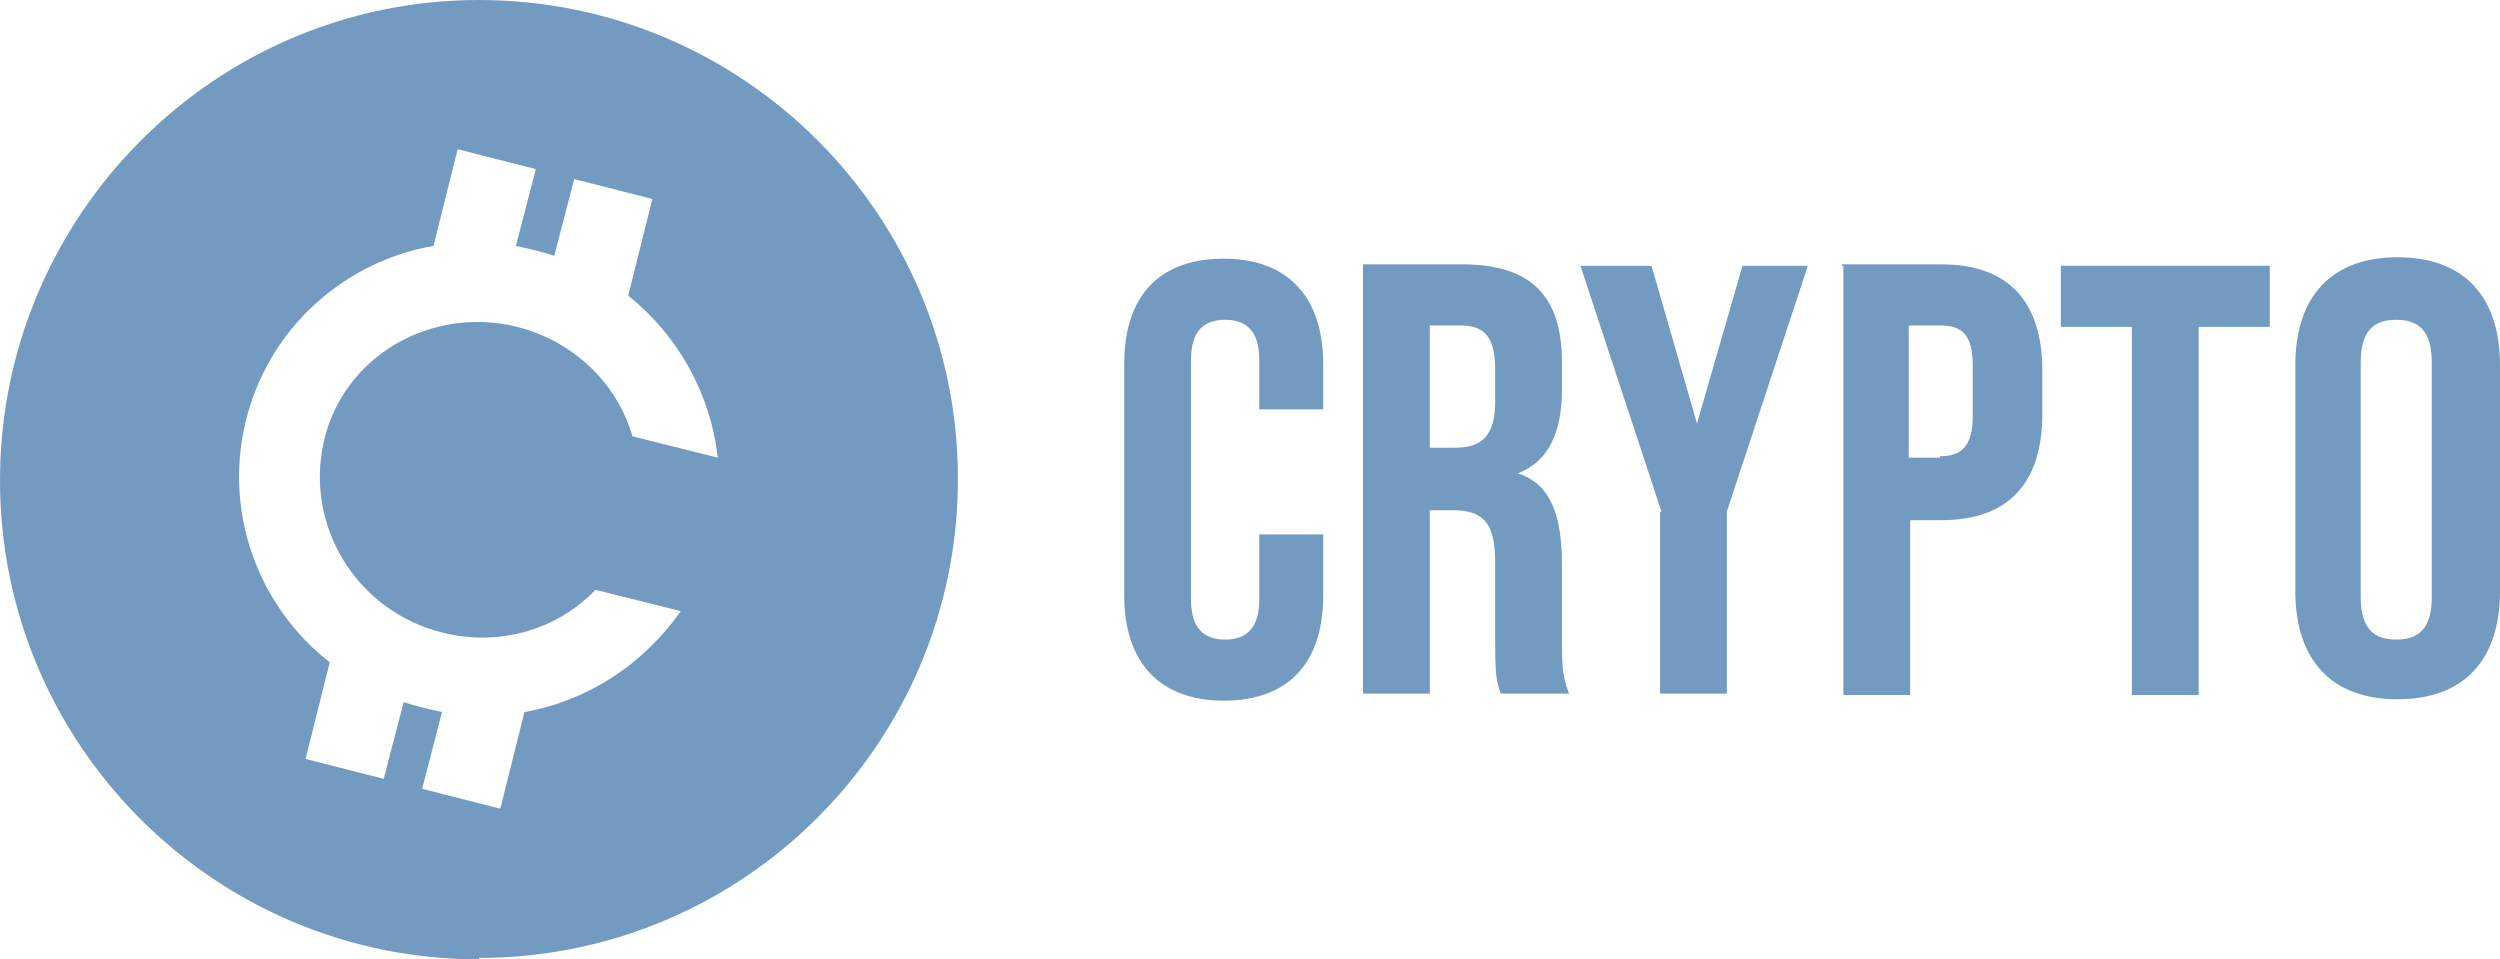
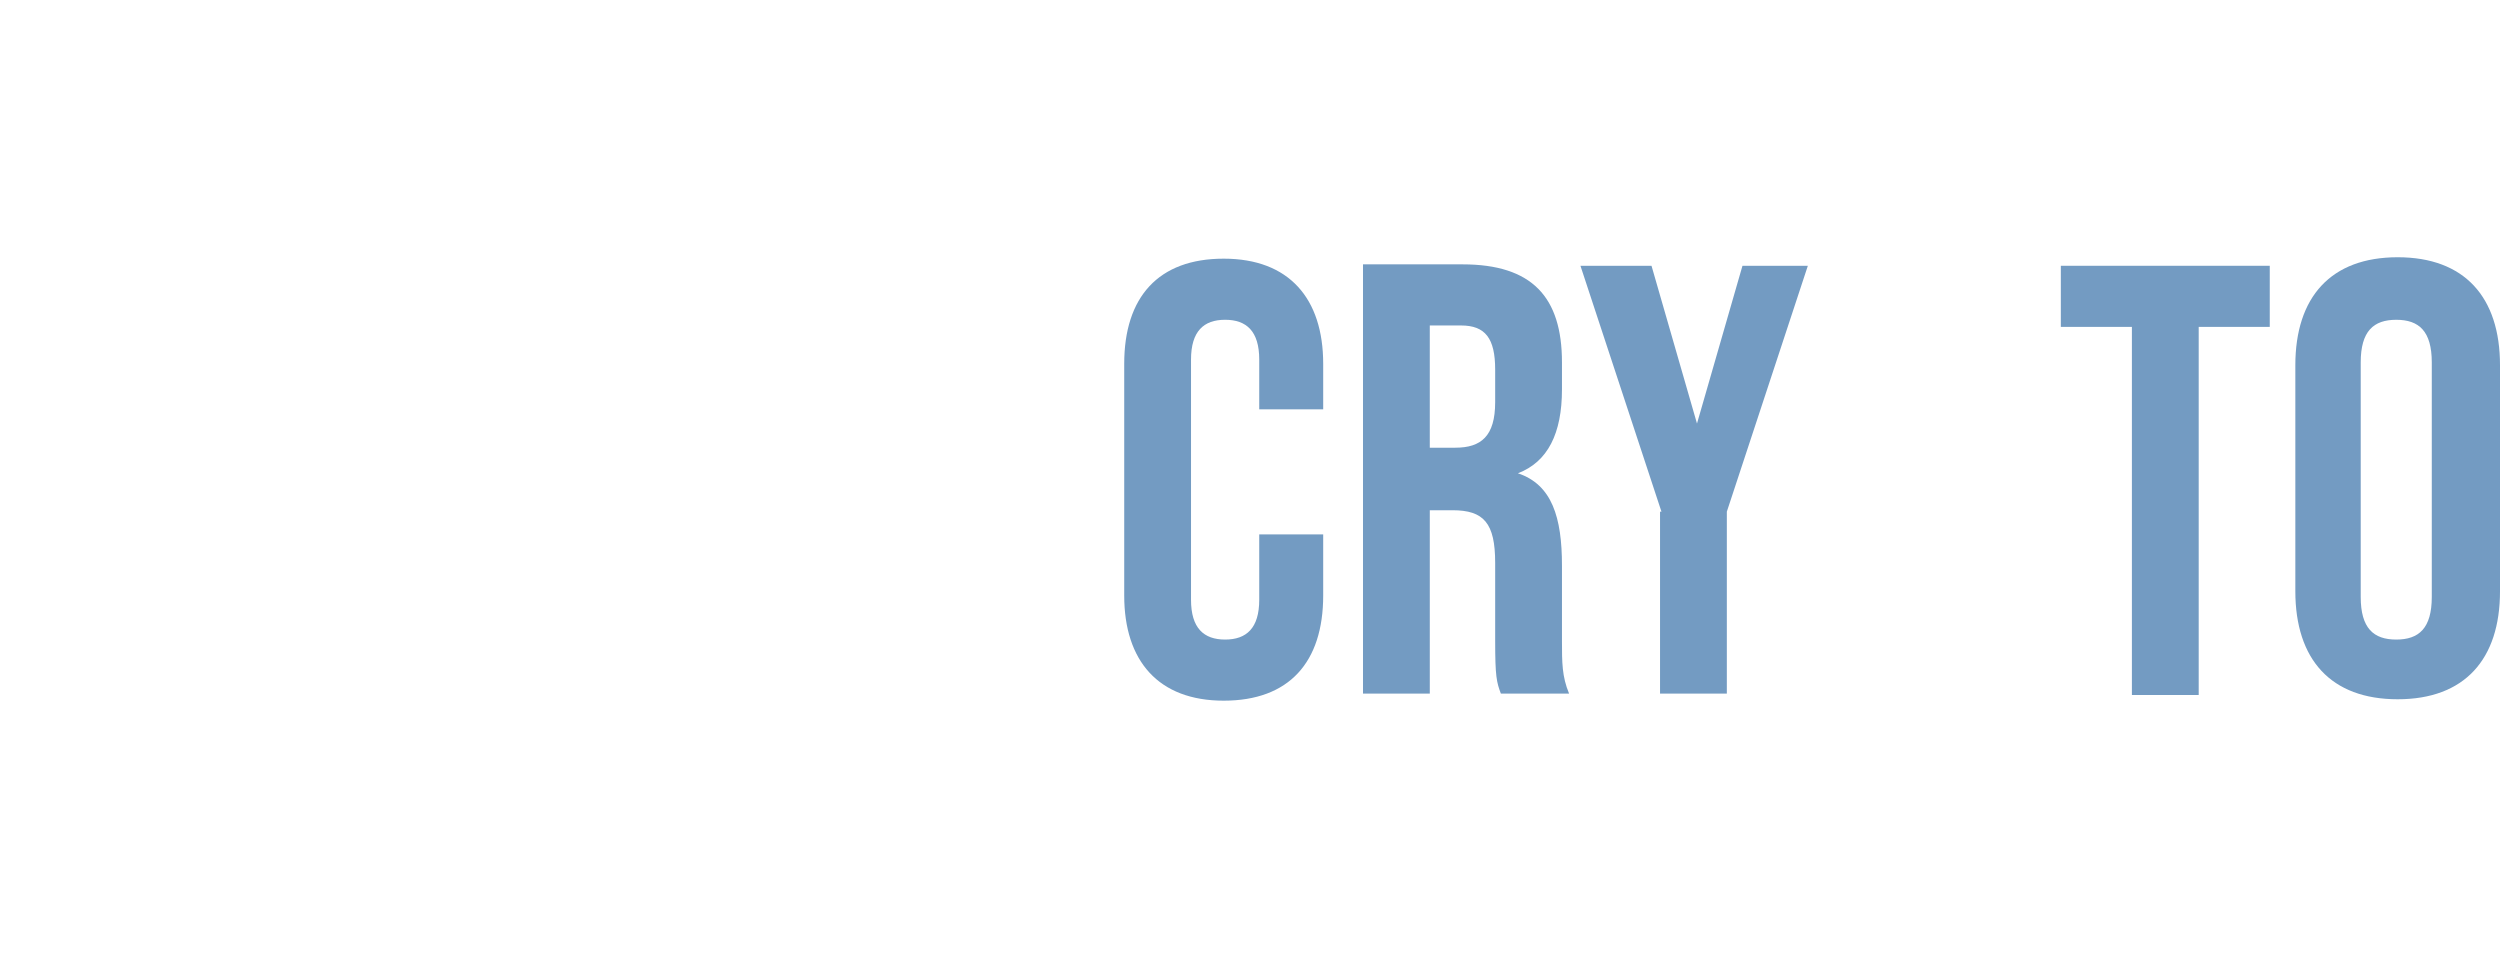
<svg xmlns="http://www.w3.org/2000/svg" id="Layer_1" version="1.1" viewBox="0 0 175.9 67.5">
  <defs>
    <style>
      .st0 {
        fill: #739bc2;
      }

      .st1 {
        isolation: isolate;
      }
    </style>
  </defs>
-   <path class="st0" d="M33.7,67.5C15.1,67.5,0,52.4,0,33.8S15.1,0,33.7,0s33.7,15.1,33.7,33.7-15.1,33.7-33.7,33.7h0ZM44.2,20.8l1.7-6.8-5.5-1.4-1.4,5.4c-.9-.3-1.8-.5-2.7-.7l1.4-5.4-5.5-1.4-1.7,6.8c-6.3,1.1-11.6,5.8-13.2,12.3s.9,13.1,5.9,17l-1.7,6.8,5.5,1.4,1.4-5.4c.9.3,1.8.5,2.7.7l-1.4,5.4,5.5,1.4,1.7-6.8c4.5-.8,8.4-3.4,11-7.1l-6-1.5c-2.8,2.9-6.9,4-10.8,3-6-1.5-9.7-7.5-8.3-13.5s7.6-9.5,13.6-8c3.9,1,7,3.9,8.1,7.7l6,1.5c-.5-4.5-2.8-8.6-6.3-11.4Z" />
  <g class="st1">
    <path class="st0" d="M79.1,41.8v-16.2c0-4.7,2.4-7.4,7-7.4s7,2.8,7,7.4v3.2h-4.5v-3.5c0-2-.9-2.8-2.4-2.8s-2.4.8-2.4,2.8v16.9c0,2,.9,2.8,2.4,2.8s2.4-.8,2.4-2.8v-4.6h4.5v4.3c0,4.7-2.4,7.4-7,7.4s-7-2.8-7-7.4h0Z" />
    <path class="st0" d="M95.9,18.6h7c4.9,0,7,2.3,7,6.9v1.9c0,3.1-1,5.1-3.1,5.9h0c2.4.8,3.1,3.1,3.1,6.5v5.3c0,1.5,0,2.5.5,3.7h-4.8c-.3-.8-.4-1.2-.4-3.7v-5.5c0-2.8-.8-3.7-3-3.7h-1.6v12.9h-4.7v-30.2h0ZM102.4,31.5c1.8,0,2.8-.8,2.8-3.2v-2.3c0-2.2-.7-3.1-2.4-3.1h-2.2v8.6h1.8Z" />
    <path class="st0" d="M116.9,36l-5.7-17.3h5l3.2,11.1h0l3.2-11.1h4.6l-5.7,17.3v12.8h-4.7v-12.8h.1Z" />
-     <path class="st0" d="M129.6,18.6h7c4.7,0,7.1,2.6,7.1,7.5v3c0,4.8-2.3,7.5-7.1,7.5h-2.2v12.3h-4.7v-30.2h-.1ZM136.5,32.1c1.5,0,2.3-.7,2.3-2.8v-3.6c0-2.2-.8-2.8-2.3-2.8h-2.2v9.3h2.2Z" />
    <path class="st0" d="M150,23h-5v-4.3h14.7v4.3h-5v25.9h-4.7v-25.9Z" />
    <path class="st0" d="M161.5,41.6v-15.9c0-4.8,2.5-7.6,7.2-7.6s7.2,2.8,7.2,7.6v15.9c0,4.8-2.5,7.6-7.2,7.6s-7.2-2.8-7.2-7.6ZM171.1,42v-16.5c0-2.2-.9-3-2.5-3s-2.5.8-2.5,3v16.5c0,2.2.9,3,2.5,3s2.5-.8,2.5-3Z" />
  </g>
</svg>